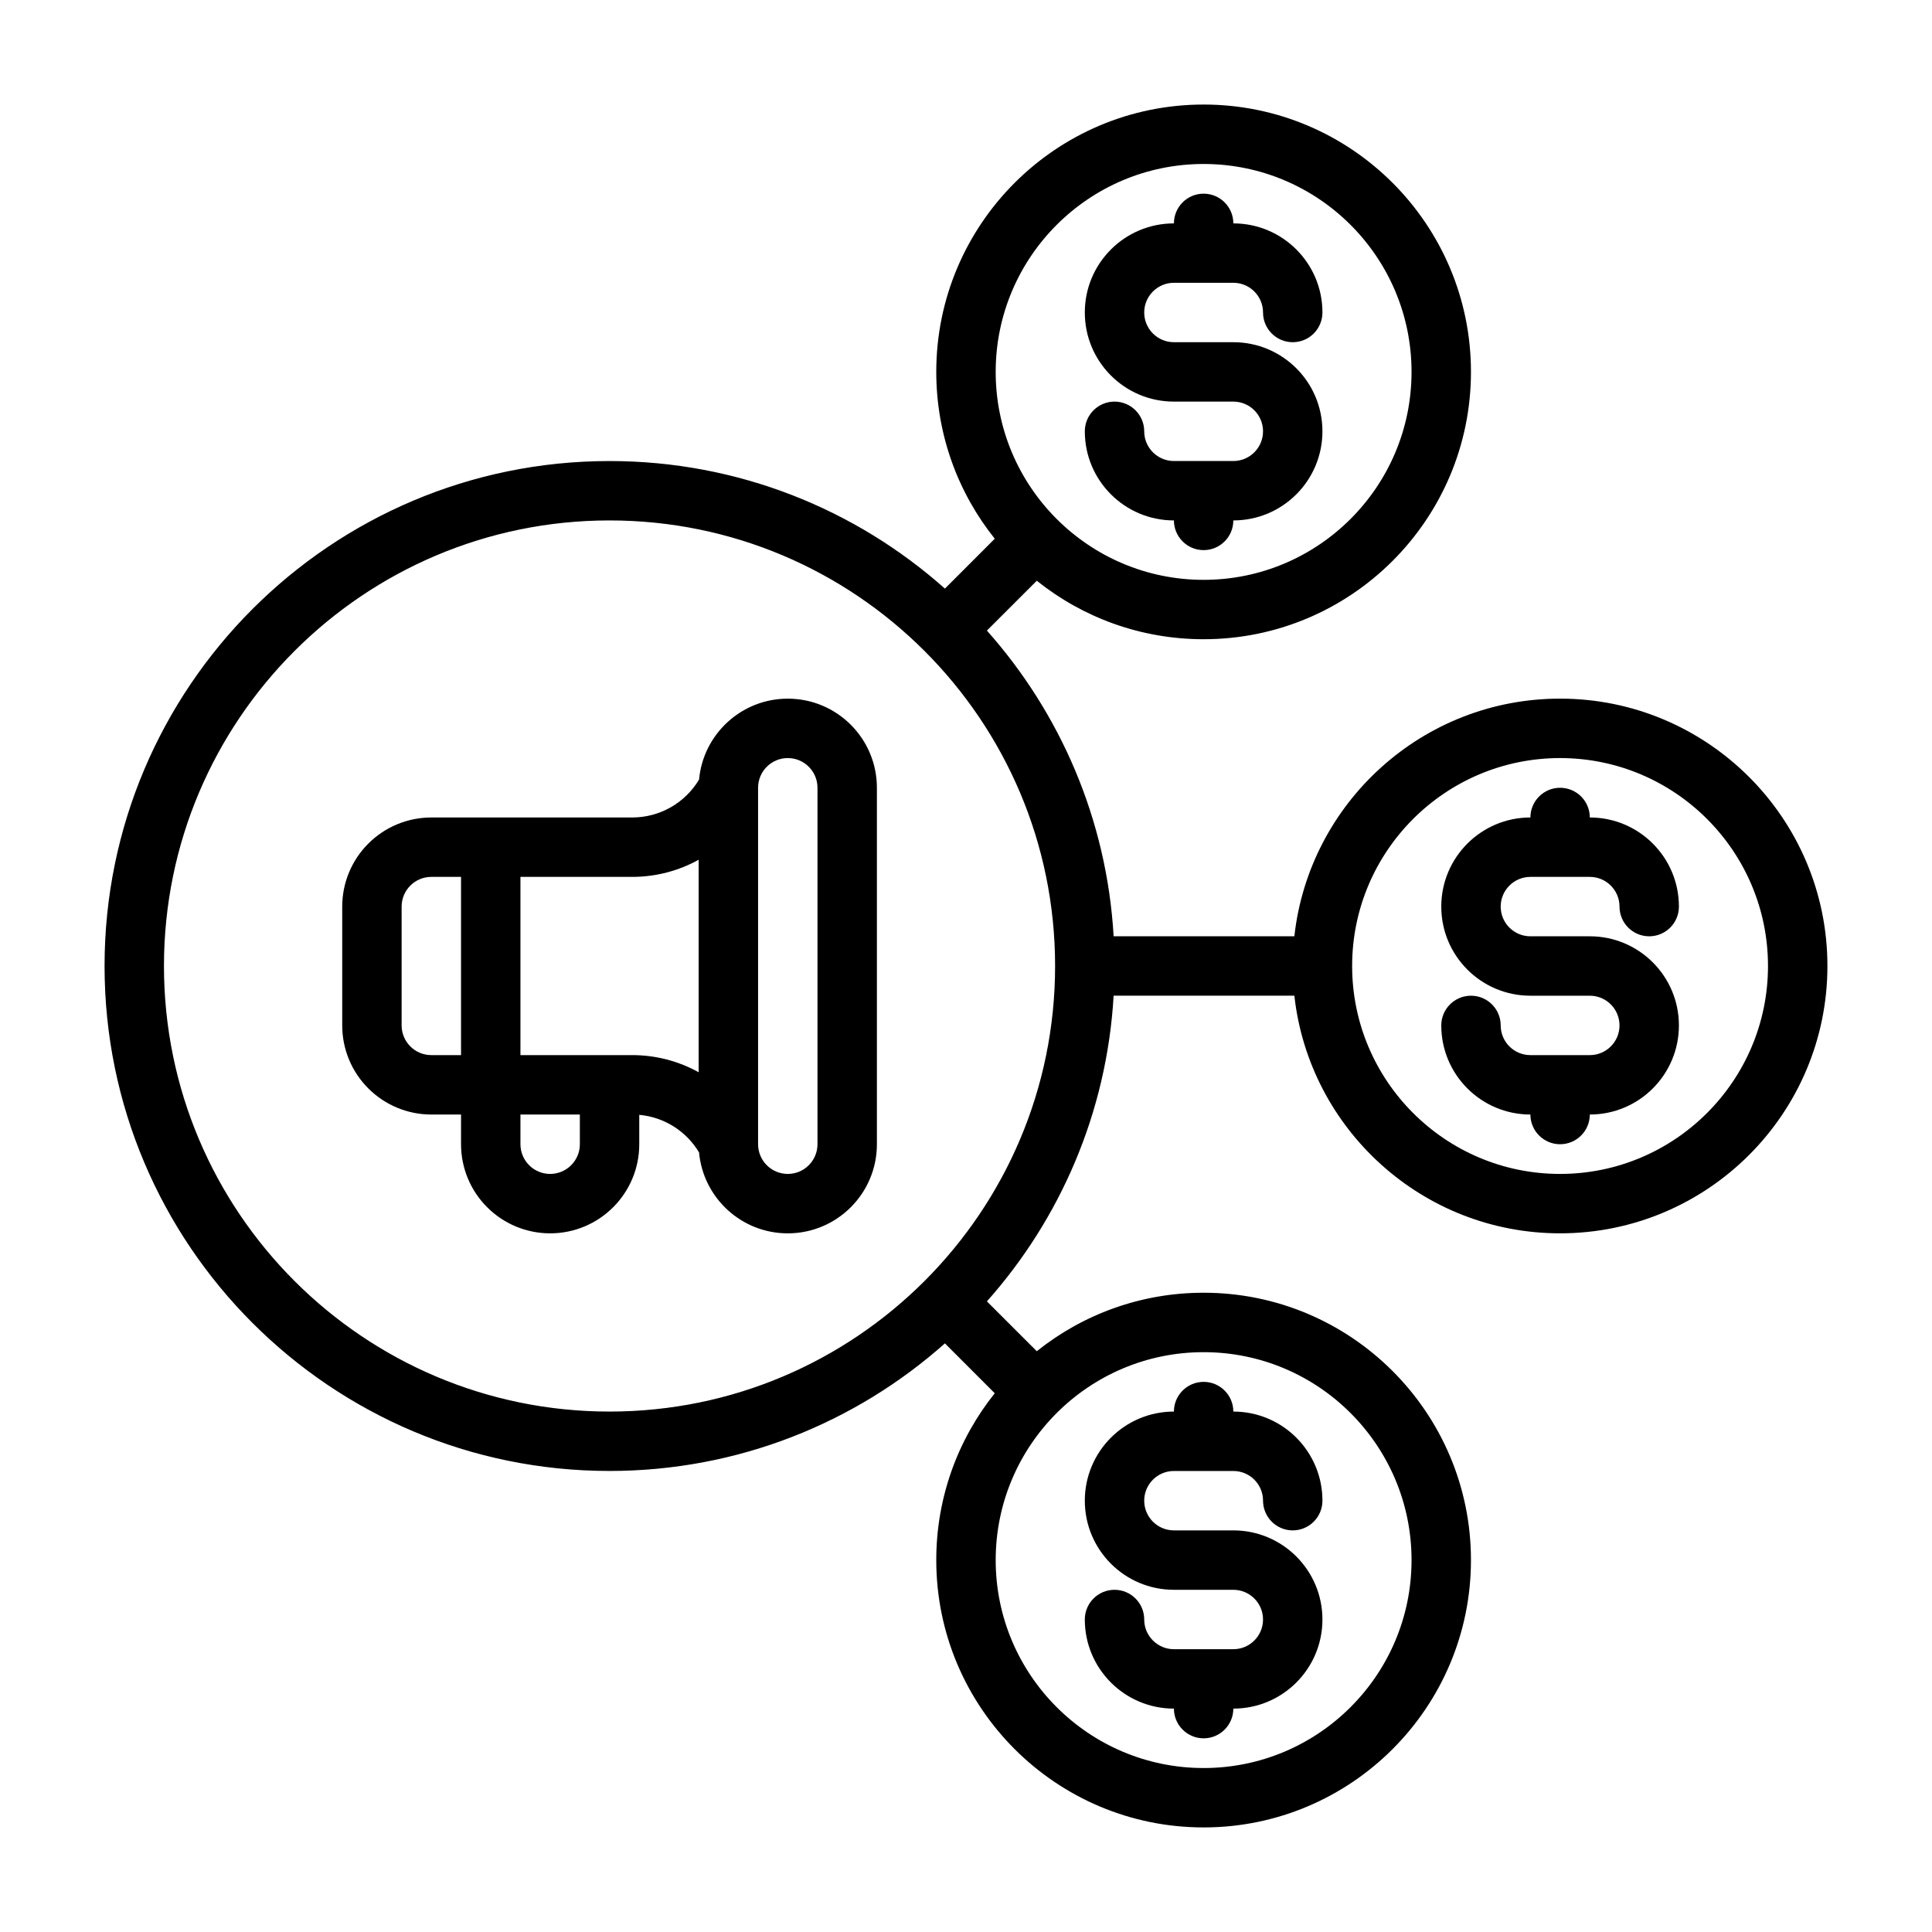
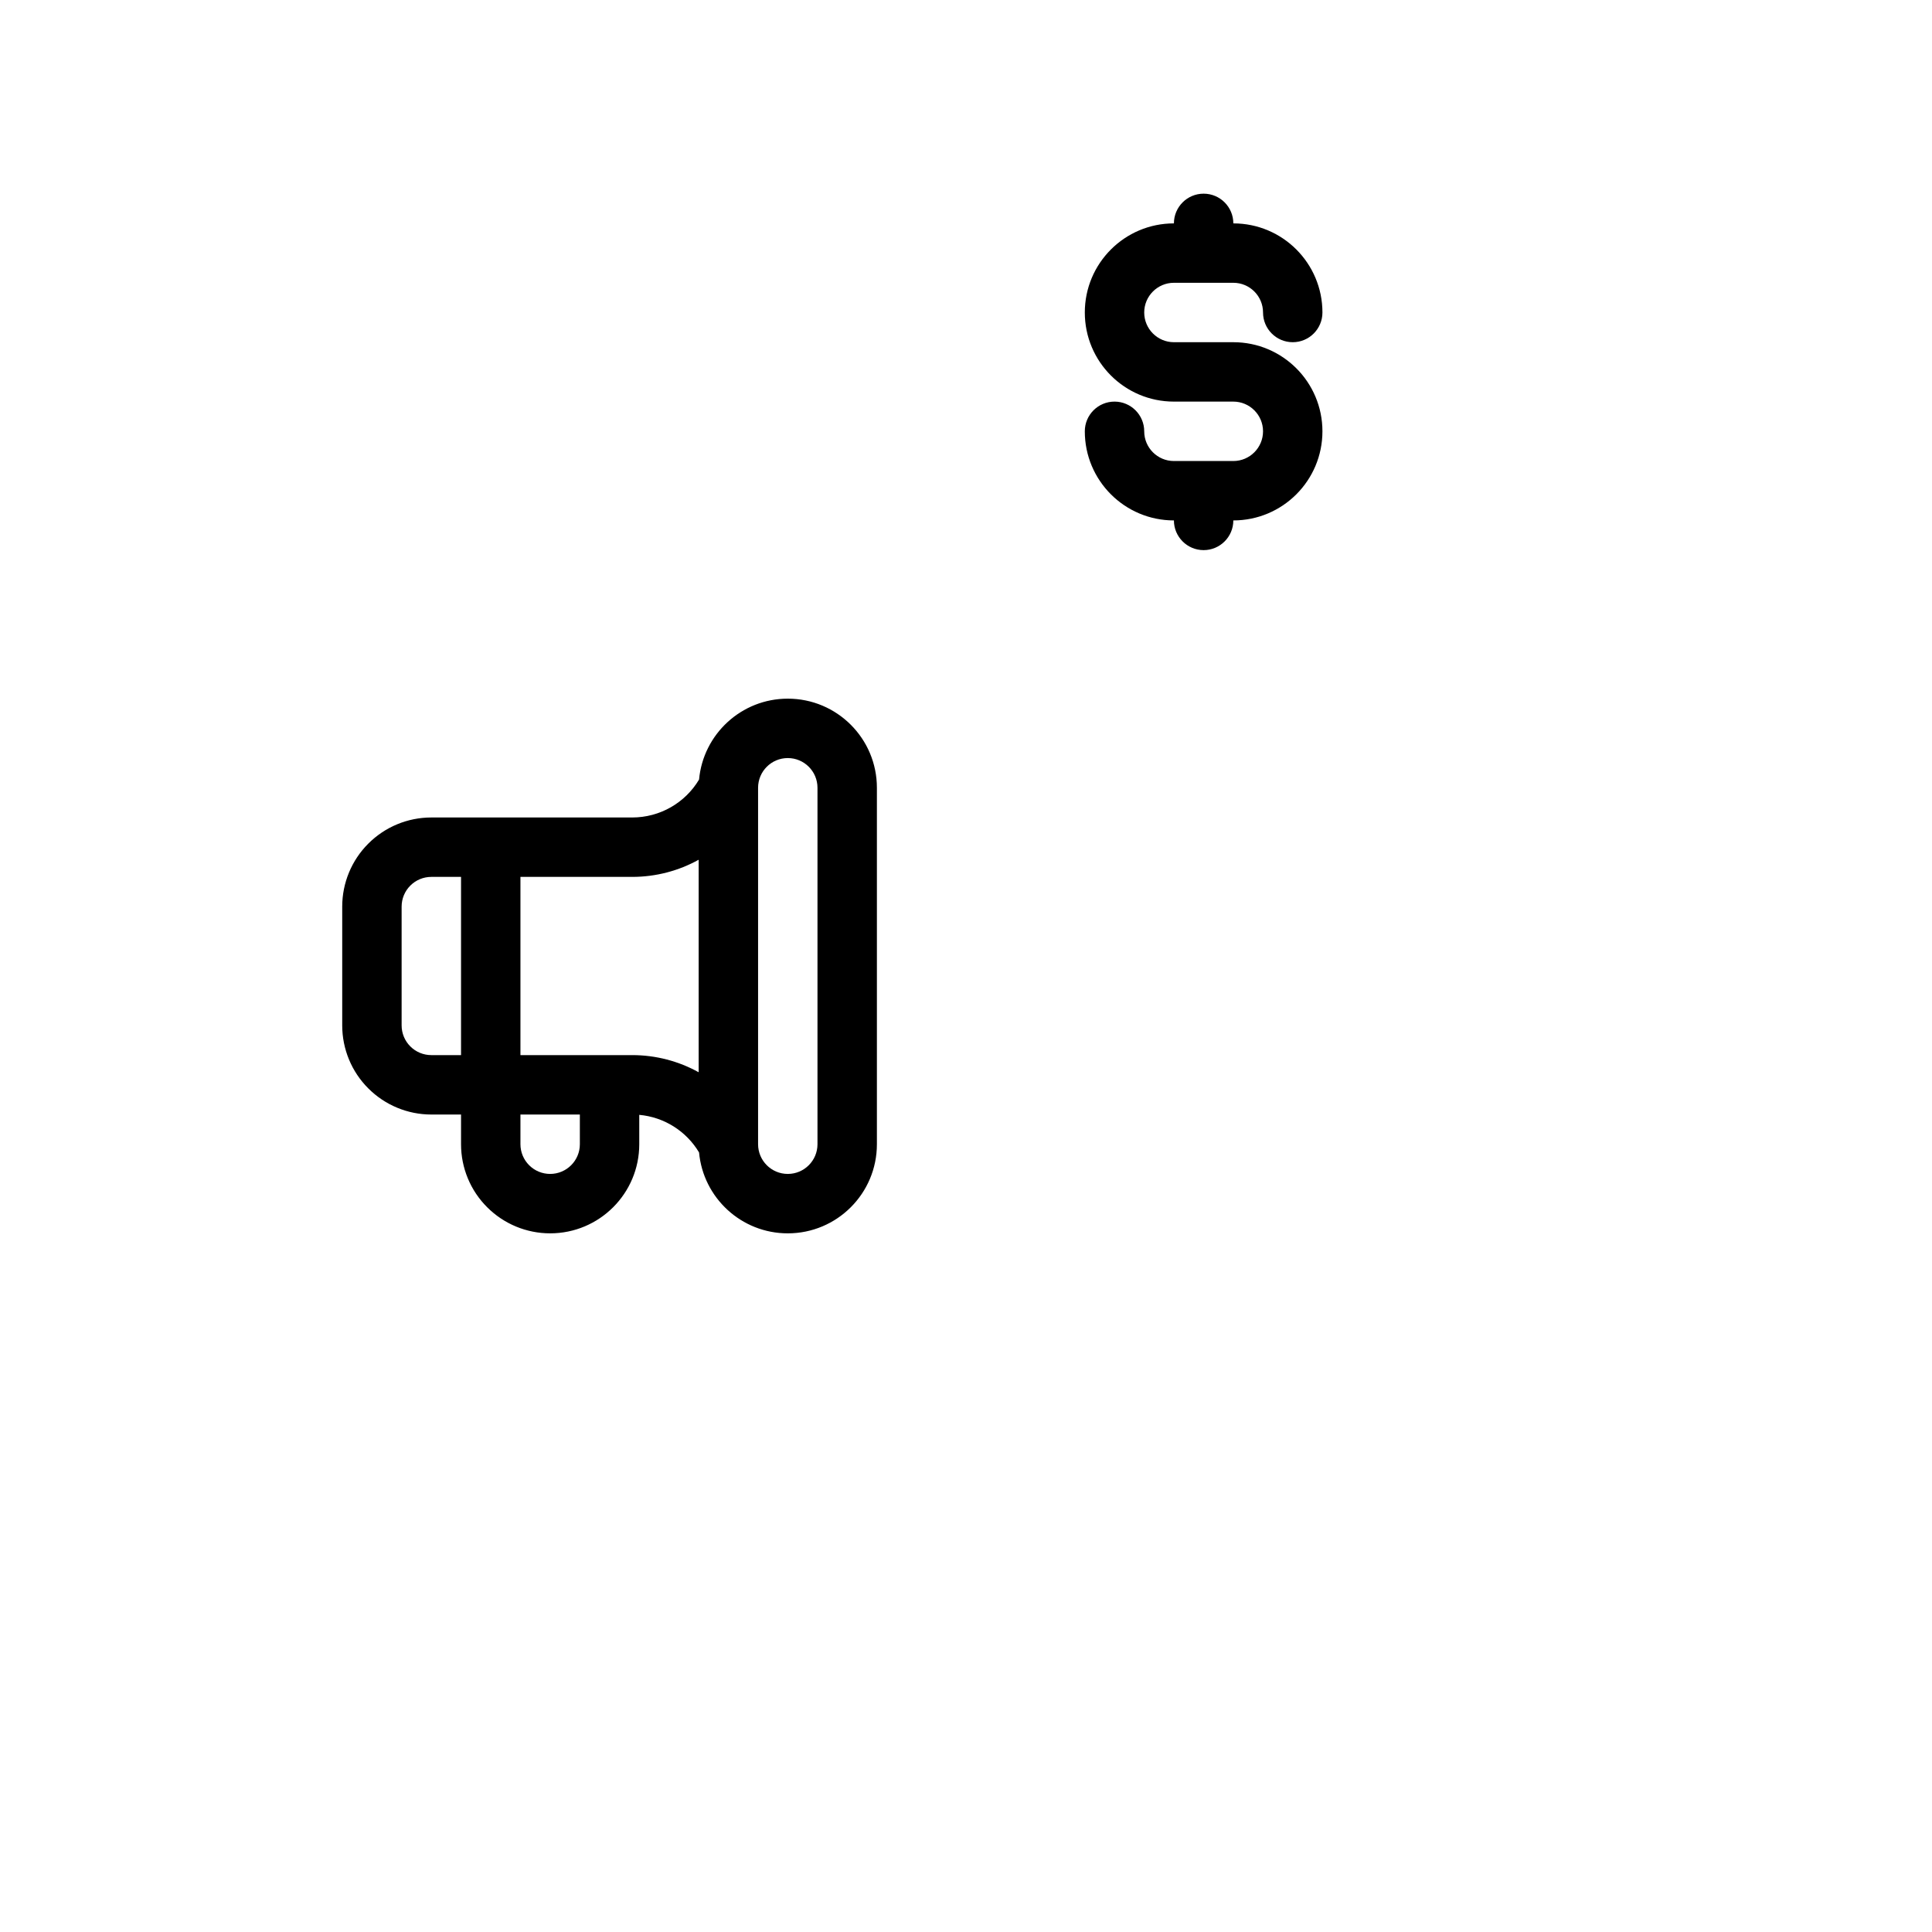
<svg xmlns="http://www.w3.org/2000/svg" fill="#000000" width="800px" height="800px" version="1.1" viewBox="144 144 512 512">
  <g fill-rule="evenodd">
    <path d="m266.18 439.36v7.871c0 6.266 2.484 12.273 6.918 16.695 4.426 4.434 10.43 6.922 16.695 6.922 13.047 0 23.617-10.574 23.617-23.617v-7.785c6.566 0.59 12.461 4.297 15.848 9.965 1.102 12.023 11.207 21.438 23.512 21.438 13.043 0 23.617-10.574 23.617-23.617v-94.465c0-13.043-10.574-23.617-23.617-23.617-12.305 0-22.41 9.418-23.512 21.438-3.699 6.203-10.406 10.051-17.707 10.051h-53.246c-6.266 0-12.27 2.488-16.695 6.922-4.434 4.422-6.918 10.43-6.918 16.695v31.488c0 6.266 2.484 12.273 6.918 16.695 4.426 4.434 10.43 6.922 16.695 6.922zm15.742 0v7.871c0 2.086 0.828 4.094 2.309 5.566 1.469 1.48 3.477 2.305 5.562 2.305 4.348 0 7.875-3.527 7.875-7.871v-7.871zm70.848-94.465c-4.344 0-7.871 3.527-7.871 7.871v94.465c0 4.344 3.527 7.871 7.871 7.871 4.348 0 7.871-3.527 7.871-7.871v-94.465c0-4.344-3.523-7.871-7.871-7.871zm-70.848 78.719h29.629c6.285 0 12.312 1.613 17.602 4.543v-56.316c-5.289 2.93-11.316 4.543-17.602 4.543h-29.629zm-15.742-47.23h-7.875c-2.086 0-4.094 0.828-5.562 2.305-1.48 1.473-2.309 3.481-2.309 5.566v31.488c0 2.086 0.828 4.094 2.309 5.566 1.469 1.48 3.477 2.305 5.562 2.305h7.875z" />
    <path d="m455.1 203.2c-13.043 0-23.613 10.57-23.613 23.613 0 13.047 10.57 23.617 23.613 23.617h15.746c4.344 0 7.871 3.527 7.871 7.871 0 4.348-3.527 7.875-7.871 7.875h-15.746c-4.344 0-7.871-3.527-7.871-7.875 0-4.344-3.527-7.871-7.871-7.871-4.348 0-7.871 3.527-7.871 7.871 0 13.047 10.57 23.617 23.613 23.617 0 4.344 3.527 7.871 7.875 7.871 4.344 0 7.871-3.527 7.871-7.871 13.043 0 23.613-10.57 23.613-23.617 0-13.043-10.57-23.613-23.613-23.613h-15.746c-4.344 0-7.871-3.527-7.871-7.875 0-4.344 3.527-7.871 7.871-7.871h15.746c4.344 0 7.871 3.527 7.871 7.871 0 4.348 3.527 7.875 7.871 7.875 4.348 0 7.871-3.527 7.871-7.875 0-13.043-10.57-23.613-23.613-23.613 0-4.348-3.527-7.875-7.871-7.875-4.348 0-7.875 3.527-7.875 7.875z" />
-     <path d="m549.57 360.64c-13.043 0-23.617 10.574-23.617 23.617 0 13.043 10.574 23.617 23.617 23.617h15.746c4.344 0 7.871 3.527 7.871 7.871 0 4.348-3.527 7.871-7.871 7.871h-15.746c-4.344 0-7.871-3.523-7.871-7.871 0-4.344-3.527-7.871-7.871-7.871-4.348 0-7.875 3.527-7.875 7.871 0 13.043 10.574 23.617 23.617 23.617 0 4.344 3.527 7.871 7.871 7.871 4.348 0 7.875-3.527 7.875-7.871 13.043 0 23.613-10.574 23.613-23.617 0-13.043-10.57-23.617-23.613-23.617h-15.746c-4.344 0-7.871-3.523-7.871-7.871 0-4.344 3.527-7.871 7.871-7.871h15.746c4.344 0 7.871 3.527 7.871 7.871 0 4.348 3.527 7.871 7.871 7.871 4.348 0 7.871-3.523 7.871-7.871 0-13.043-10.57-23.617-23.613-23.617 0-4.344-3.527-7.871-7.875-7.871-4.344 0-7.871 3.527-7.871 7.871z" />
-     <path d="m455.1 518.08c-13.043 0-23.613 10.574-23.613 23.617 0 13.043 10.57 23.617 23.613 23.617h15.746c4.344 0 7.871 3.523 7.871 7.871 0 4.344-3.527 7.871-7.871 7.871h-15.746c-4.344 0-7.871-3.527-7.871-7.871 0-4.348-3.527-7.871-7.871-7.871-4.348 0-7.871 3.523-7.871 7.871 0 13.043 10.57 23.617 23.613 23.617 0 4.344 3.527 7.871 7.875 7.871 4.344 0 7.871-3.527 7.871-7.871 13.043 0 23.613-10.574 23.613-23.617 0-13.043-10.57-23.617-23.613-23.617h-15.746c-4.344 0-7.871-3.527-7.871-7.871 0-4.348 3.527-7.871 7.871-7.871h15.746c4.344 0 7.871 3.523 7.871 7.871 0 4.344 3.527 7.871 7.871 7.871 4.348 0 7.871-3.527 7.871-7.871 0-13.043-10.57-23.617-23.613-23.617 0-4.344-3.527-7.871-7.871-7.871-4.348 0-7.875 3.527-7.875 7.871z" />
-     <path d="m407.62 286.77-13.207 13.219c-23.641-21.027-54.781-33.809-88.883-33.809-73.863 0-133.82 59.961-133.82 133.82s59.961 133.82 133.82 133.82c34.102 0 65.242-12.785 88.883-33.812l13.207 13.219c-9.695 12.121-15.5 27.496-15.5 44.207 0 39.102 31.75 70.852 70.852 70.852 39.098 0 70.848-31.75 70.848-70.852 0-39.098-31.75-70.848-70.848-70.848-16.715 0-32.09 5.801-44.211 15.5l-13.219-13.207c19.398-21.816 31.781-50.004 33.582-81.012h47.895c3.922 35.398 33.977 62.977 70.414 62.977 39.102 0 70.852-31.75 70.852-70.848 0-39.102-31.75-70.852-70.852-70.852-36.438 0-66.492 27.578-70.414 62.977h-47.895c-1.801-31.008-14.184-59.195-33.582-81.008l13.219-13.211c12.121 9.699 27.496 15.5 44.211 15.5 39.098 0 70.848-31.746 70.848-70.848 0-39.102-31.75-70.848-70.848-70.848-39.102 0-70.852 31.746-70.852 70.848 0 16.711 5.805 32.086 15.5 44.207zm55.352 215.57c30.406 0 55.102 24.695 55.102 55.102 0 30.41-24.695 55.105-55.102 55.105-30.41 0-55.105-24.695-55.105-55.105 0-30.406 24.695-55.102 55.105-55.102zm-157.44-220.42c65.172 0 118.08 52.906 118.08 118.08 0 65.172-52.906 118.08-118.08 118.08s-118.08-52.906-118.08-118.08c0-65.176 52.91-118.08 118.08-118.08zm251.9 62.977c30.41 0 55.105 24.695 55.105 55.105 0 30.406-24.695 55.102-55.105 55.102-30.406 0-55.102-24.695-55.102-55.102 0-30.41 24.695-55.105 55.102-55.105zm-94.461-157.44c30.406 0 55.102 24.695 55.102 55.105s-24.695 55.105-55.102 55.105c-30.41 0-55.105-24.695-55.105-55.105s24.695-55.105 55.105-55.105z" />
  </g>
</svg>